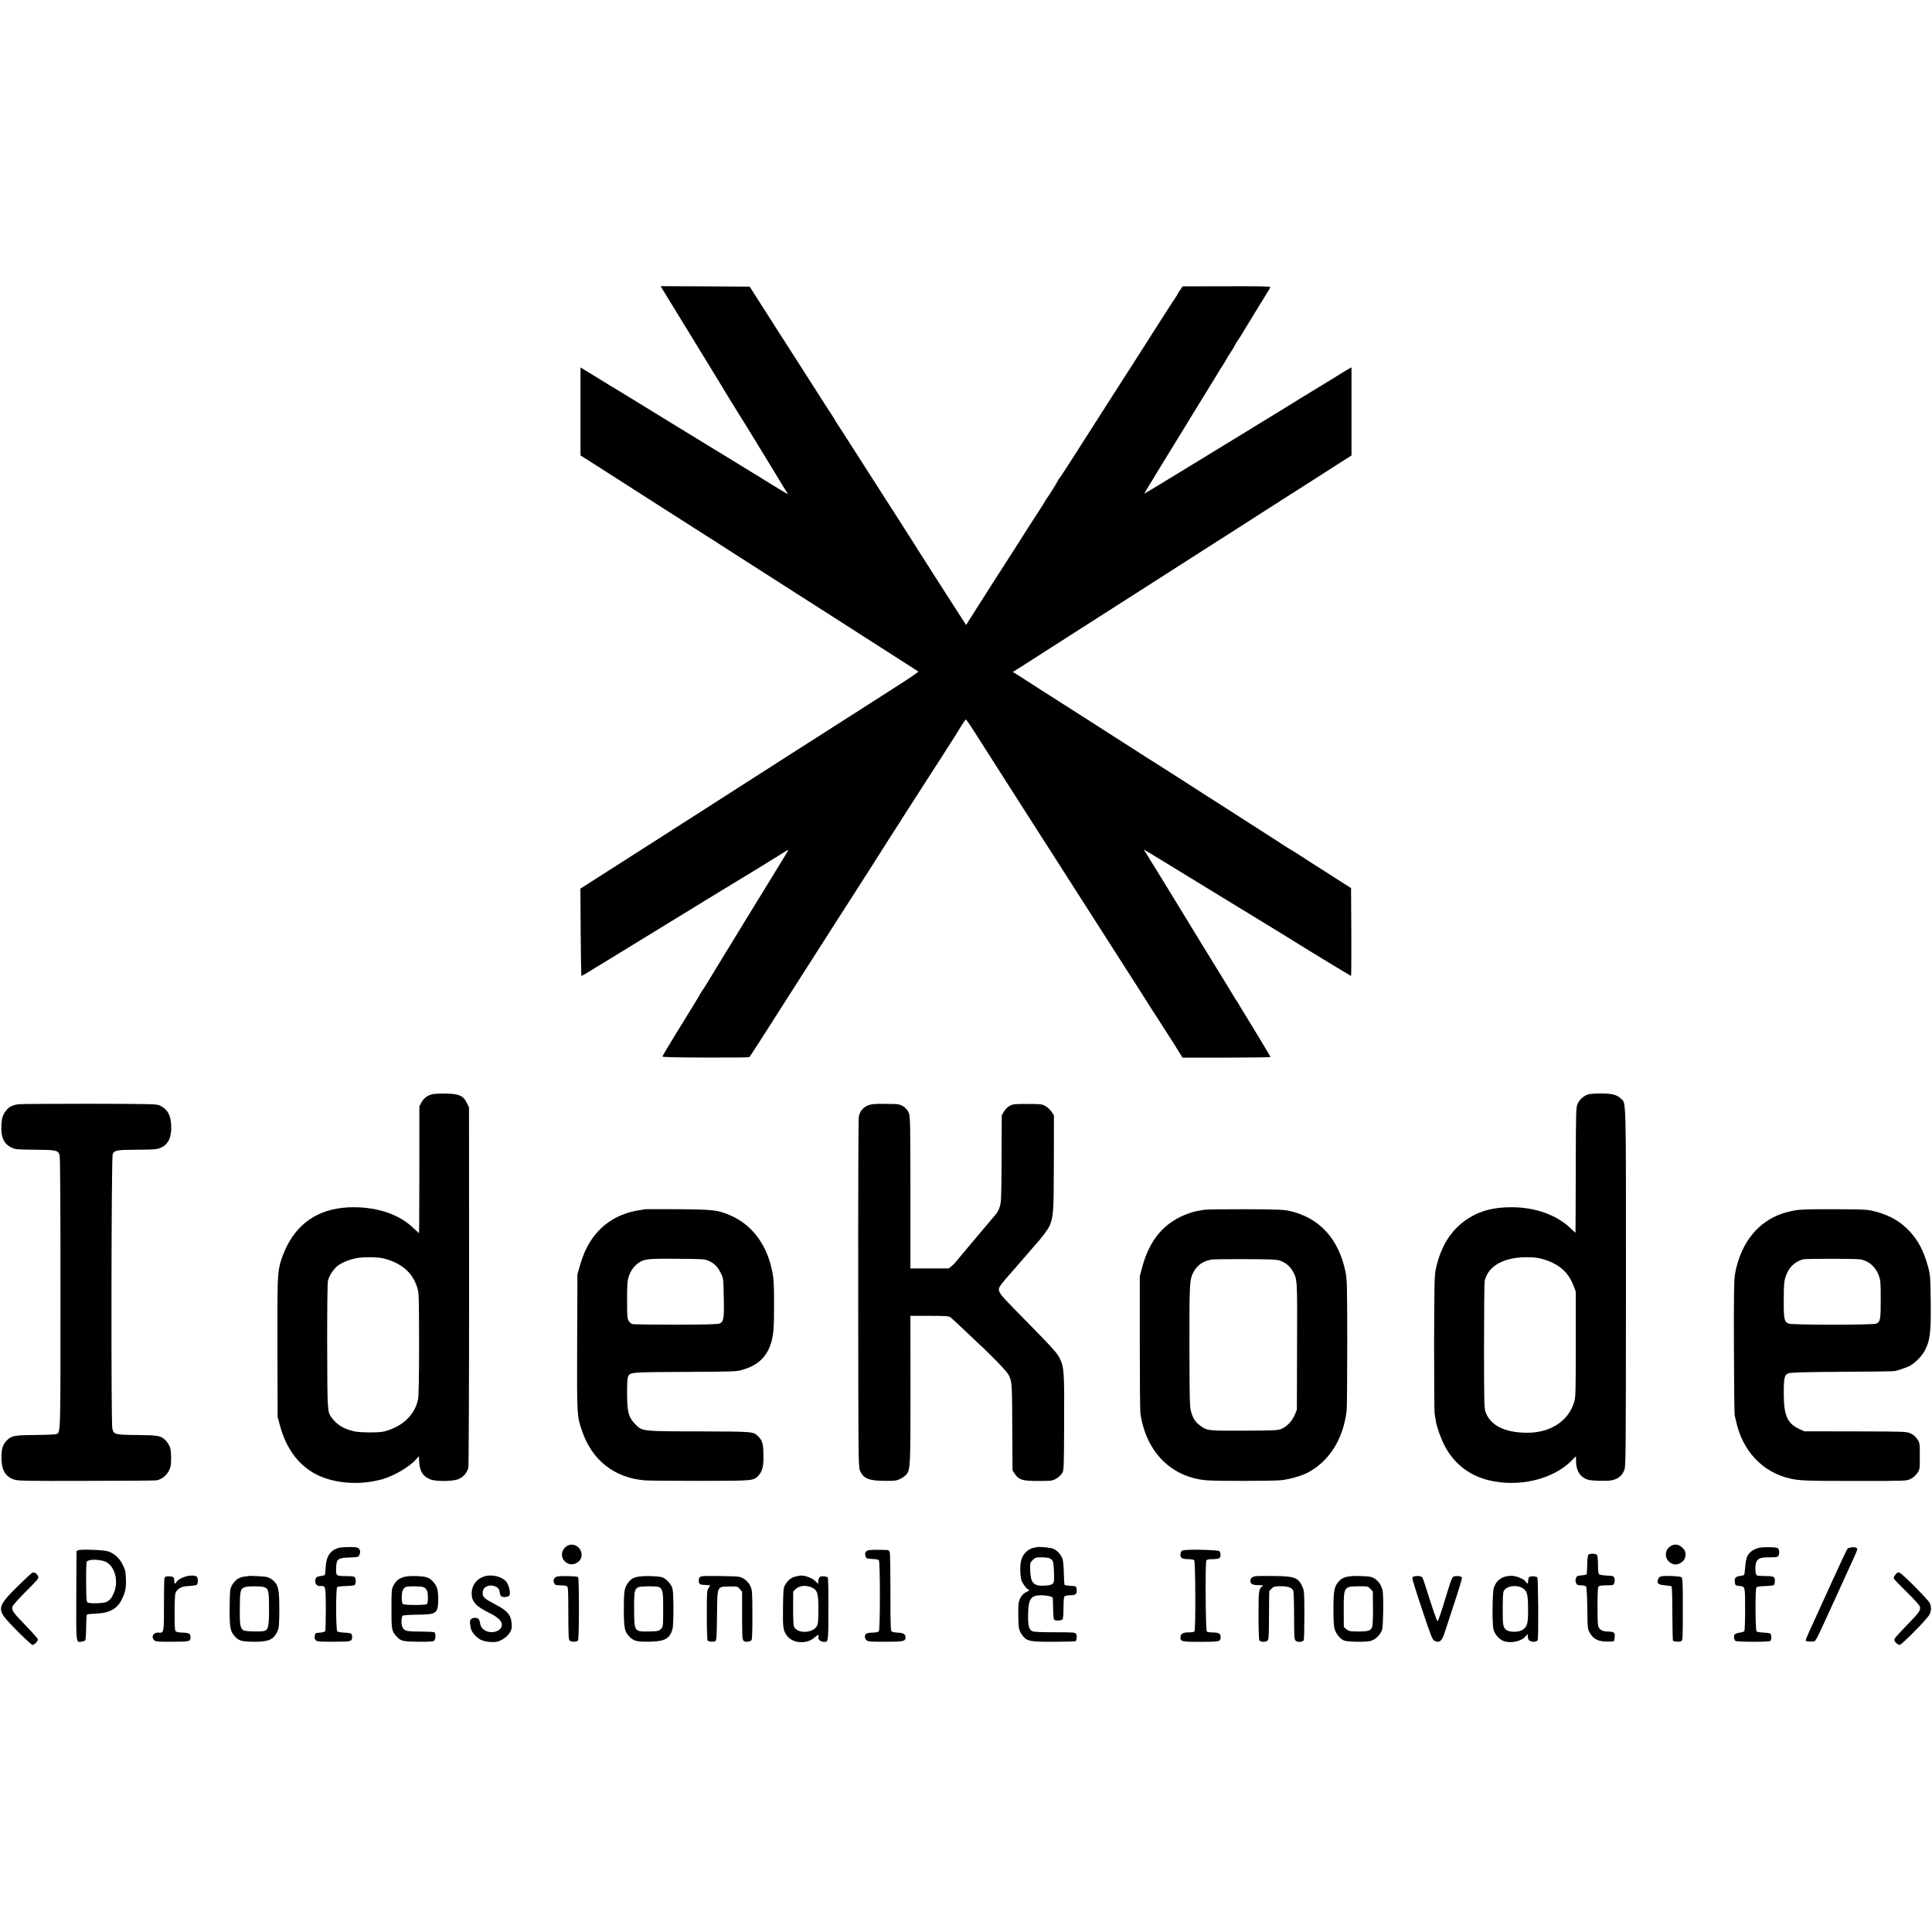
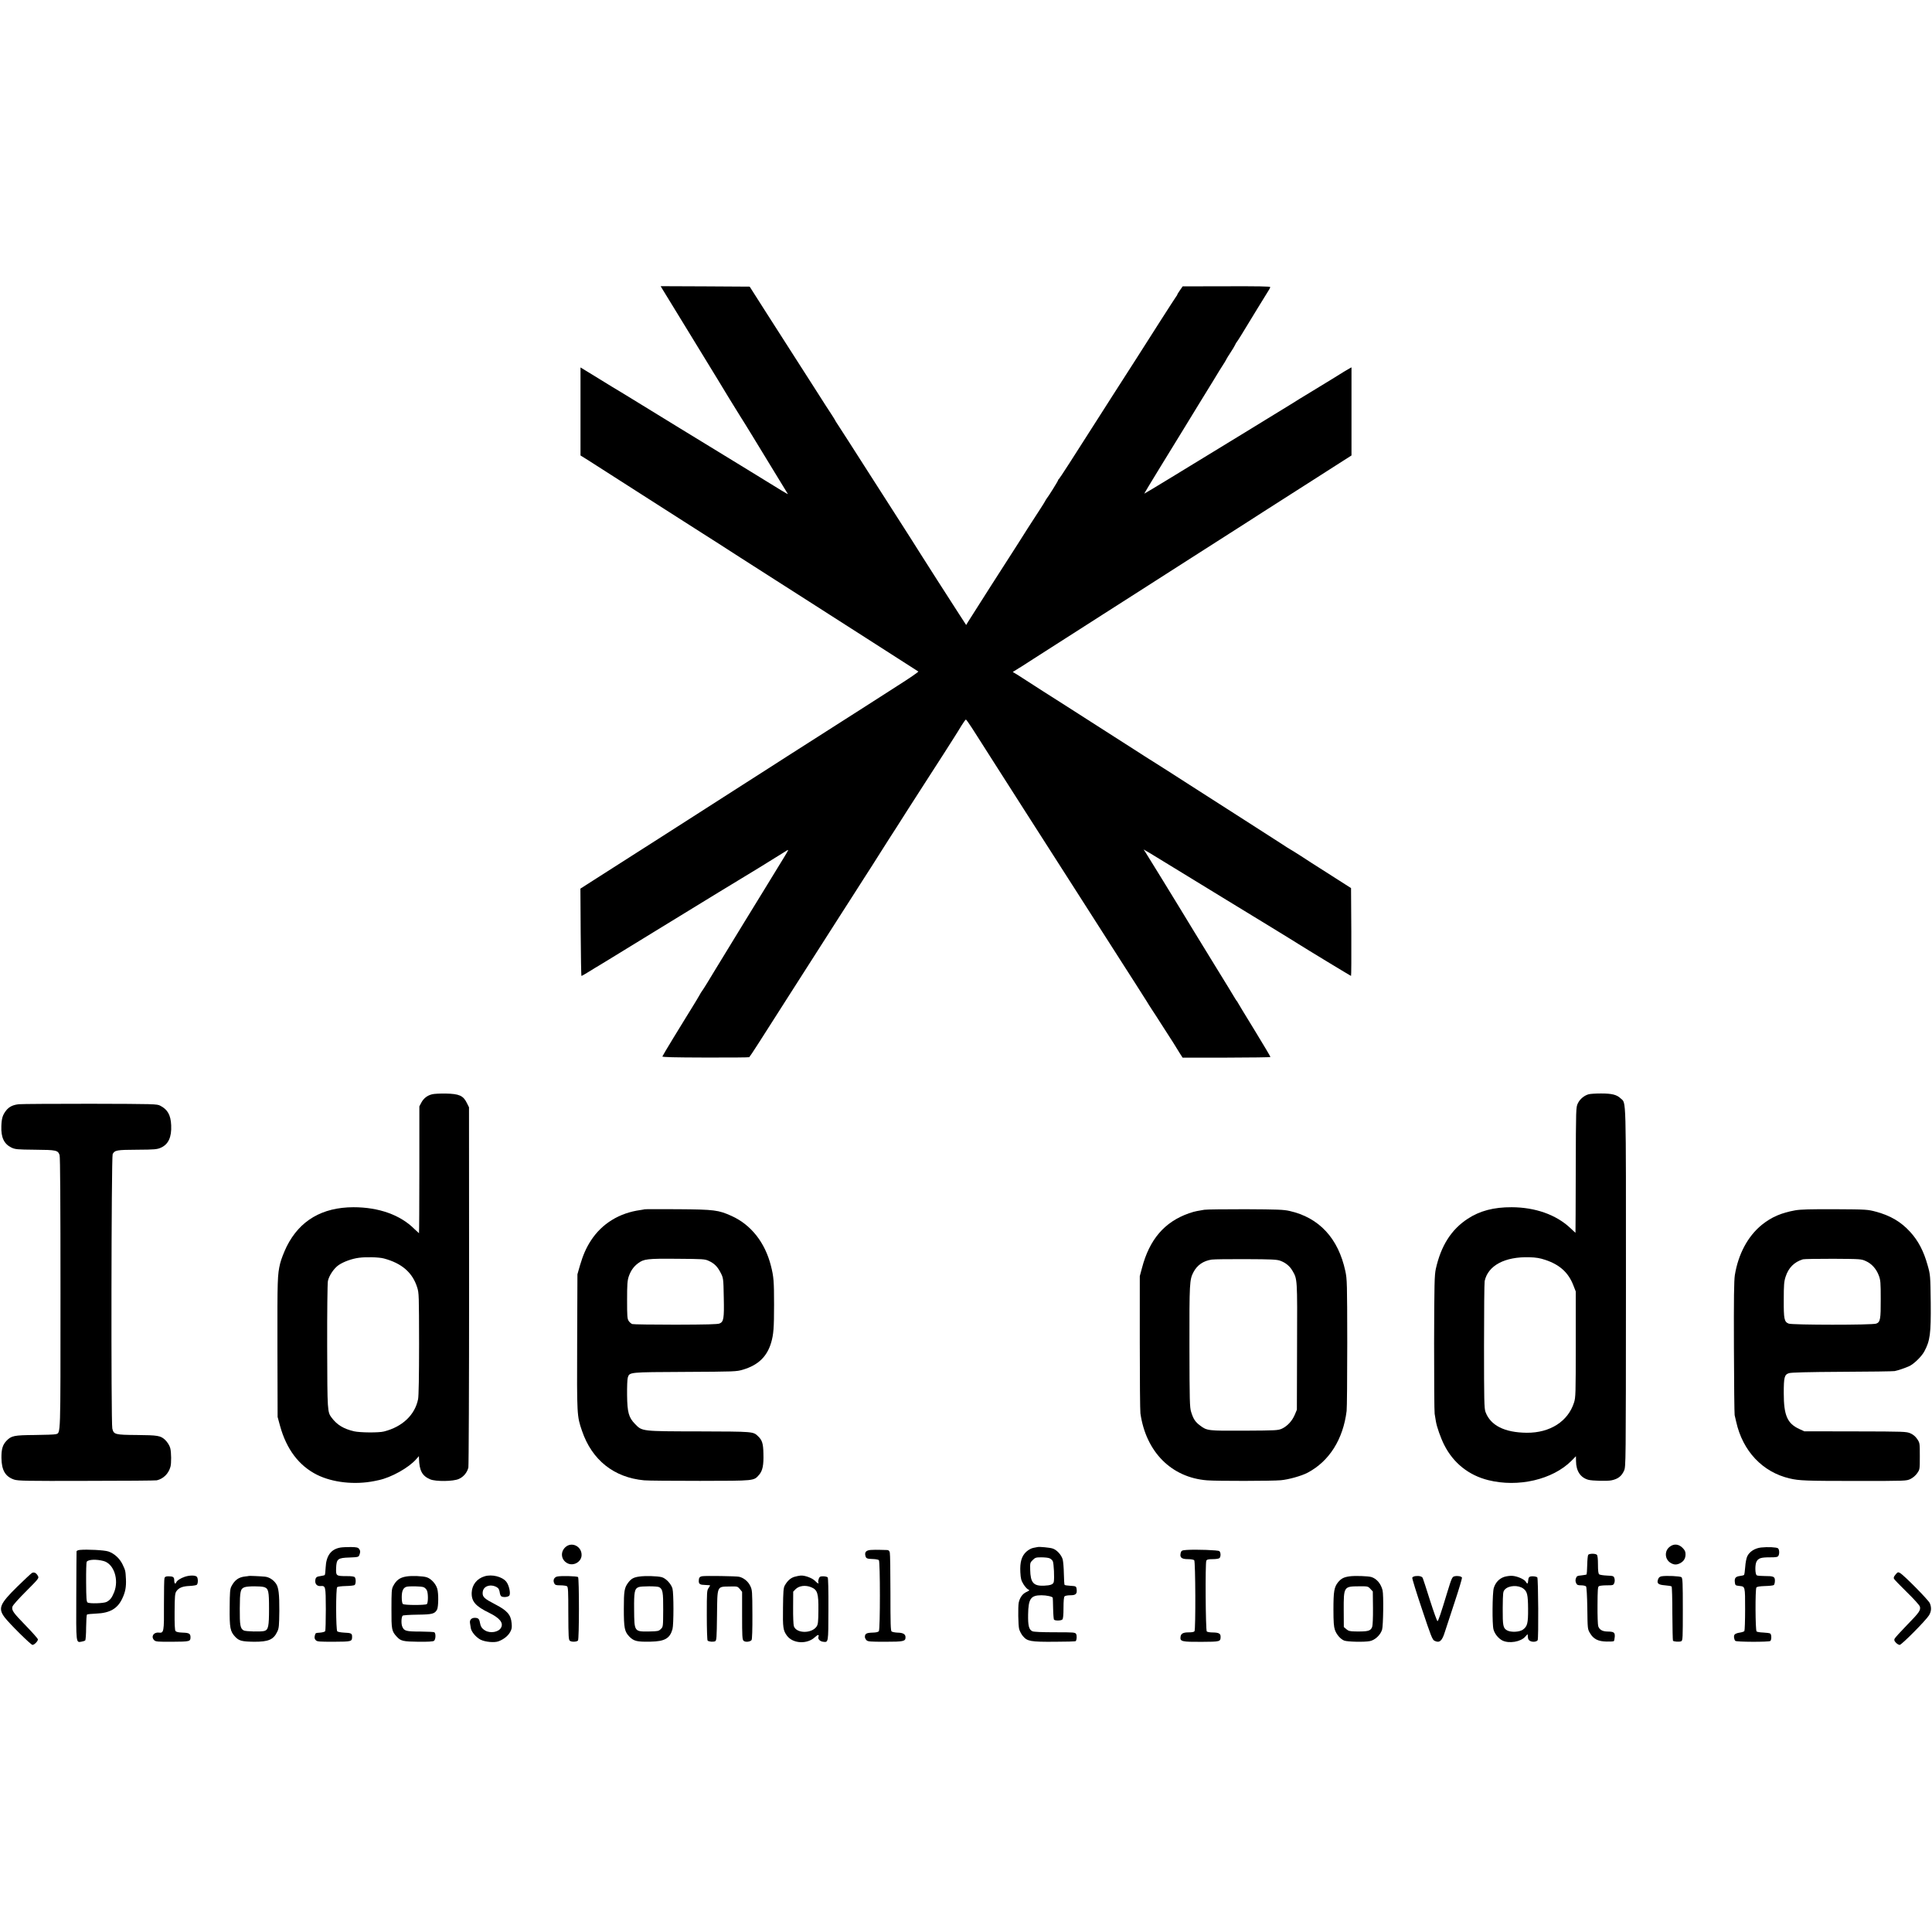
<svg xmlns="http://www.w3.org/2000/svg" version="1.0" width="2140pt" height="2140pt" viewBox="0 0 2140 2140" preserveAspectRatio="xMidYMid meet">
  <g transform="translate(0,2140) scale(0.1,-0.1)" fill="#000000" stroke="none">
    <path d="M7337 18198 c11 -18 149 -244 308 -503 158 -258 295 -482 304 -497 27 -47 232 -381 256 -418 13 -19 67 -107 121 -195 53 -88 165 -270 247 -405 83 -135 152 -248 154 -252 2 -4 -33 16 -79 44 -103 64 -509 313 -1128 691 -261 160 -511 313 -554 340 -44 27 -93 57 -110 67 -32 18 -80 48 -298 182 l-128 78 0 -488 0 -487 93 -58 c93 -59 152 -97 847 -542 215 -137 401 -257 415 -265 26 -16 250 -159 415 -266 52 -33 235 -150 405 -259 171 -109 333 -212 360 -230 28 -18 309 -198 625 -400 316 -202 578 -370 582 -373 4 -4 -102 -77 -235 -161 -133 -85 -294 -188 -357 -229 -167 -107 -668 -427 -860 -549 -91 -58 -187 -120 -215 -138 -48 -31 -77 -50 -283 -181 -173 -110 -502 -321 -607 -389 -44 -28 -228 -146 -408 -261 -180 -115 -429 -274 -553 -353 l-225 -144 3 -483 c2 -266 5 -484 9 -484 4 0 58 31 115 67 10 7 46 29 79 48 33 20 80 49 105 64 54 33 483 296 522 320 40 24 581 355 704 431 58 36 121 74 140 85 69 40 540 329 582 357 23 16 42 26 42 22 0 -4 -20 -39 -44 -78 -24 -39 -123 -201 -221 -361 -98 -159 -194 -317 -215 -350 -20 -33 -94 -154 -165 -270 -70 -115 -144 -237 -165 -270 -20 -33 -59 -96 -85 -140 -27 -44 -54 -87 -61 -95 -6 -8 -20 -31 -30 -50 -11 -19 -44 -75 -74 -123 -30 -48 -62 -100 -71 -115 -9 -15 -71 -116 -138 -225 -67 -109 -122 -203 -124 -209 -1 -8 126 -11 476 -12 264 -1 482 1 486 4 4 3 49 70 100 150 51 80 133 208 182 285 49 77 117 183 150 235 140 219 560 876 569 890 12 18 93 144 138 215 17 28 76 120 131 205 55 85 130 202 166 260 37 58 87 138 113 178 26 39 121 188 211 330 91 141 197 307 236 367 39 61 109 170 156 242 46 73 101 159 121 190 20 32 56 88 78 126 23 37 45 67 49 67 4 0 33 -42 66 -92 32 -51 77 -122 101 -158 23 -36 77 -121 121 -190 81 -127 559 -876 889 -1390 100 -157 217 -340 261 -408 43 -67 114 -179 158 -247 44 -69 101 -158 126 -197 26 -40 97 -152 159 -248 62 -96 118 -184 124 -195 6 -11 33 -54 60 -95 27 -41 64 -97 81 -125 29 -45 69 -108 151 -235 16 -25 31 -49 34 -55 3 -5 19 -32 37 -60 l32 -50 485 0 c267 1 487 3 488 7 2 3 -78 137 -177 299 -99 161 -182 298 -184 303 -2 6 -7 13 -10 16 -3 3 -13 17 -21 31 -8 15 -109 180 -225 368 -115 187 -219 356 -230 375 -17 29 -115 190 -165 271 -8 13 -90 147 -182 297 -93 150 -178 288 -189 306 l-22 33 74 -43 c41 -25 103 -63 139 -85 36 -22 160 -98 275 -168 116 -71 307 -187 425 -260 118 -72 339 -207 490 -299 151 -93 291 -178 310 -191 73 -47 581 -355 585 -355 3 0 4 219 3 486 l-3 487 -130 83 c-71 45 -166 106 -210 134 -44 28 -89 57 -99 63 -11 7 -65 42 -120 78 -56 36 -108 68 -116 72 -8 4 -54 33 -102 65 -48 31 -232 149 -408 262 -176 113 -402 258 -503 322 -100 64 -251 161 -335 215 -84 54 -163 104 -175 111 -12 7 -104 65 -204 130 -374 240 -714 458 -753 482 -23 14 -136 86 -253 161 -117 75 -240 155 -275 177 l-64 39 39 24 c21 13 45 29 55 34 9 6 73 46 140 90 124 80 288 185 758 485 283 180 338 215 360 230 8 6 290 185 625 400 336 214 624 398 640 409 17 10 89 57 160 103 72 46 208 133 302 193 95 61 204 130 243 155 39 25 151 97 250 160 l180 115 0 488 0 488 -22 -12 c-13 -7 -39 -22 -58 -34 -46 -29 -177 -110 -375 -230 -88 -53 -176 -107 -195 -120 -19 -12 -260 -160 -535 -328 -275 -167 -637 -388 -804 -491 -167 -102 -305 -185 -306 -184 -1 2 78 134 176 293 98 160 217 353 264 430 47 77 118 194 159 260 41 66 114 185 163 265 48 80 98 161 111 180 13 19 28 44 33 55 5 11 27 47 49 80 22 33 44 70 50 83 5 12 14 28 20 35 10 11 43 64 233 377 38 63 85 138 103 167 19 28 34 56 34 63 0 8 -135 10 -485 9 l-485 -1 -30 -43 c-17 -24 -30 -46 -30 -50 0 -3 -5 -11 -11 -18 -5 -7 -85 -129 -176 -272 -154 -243 -386 -605 -527 -824 -34 -52 -95 -148 -136 -213 -304 -478 -456 -713 -462 -716 -5 -2 -8 -8 -8 -12 0 -8 -109 -183 -128 -205 -4 -5 -11 -17 -15 -25 -4 -8 -28 -48 -54 -87 -67 -102 -226 -350 -238 -371 -5 -9 -26 -42 -46 -72 -45 -68 -492 -768 -518 -811 l-19 -32 -74 114 c-99 152 -419 653 -438 684 -14 24 -156 246 -245 385 -23 36 -172 268 -330 515 -158 248 -305 476 -326 508 -21 32 -39 59 -39 62 0 2 -17 30 -38 62 -42 64 -80 122 -166 258 -32 50 -94 147 -139 217 -192 299 -236 368 -415 648 l-188 295 -493 3 -493 2 19 -32z" />
    <path d="M4786 9279 c-53 -13 -93 -44 -119 -92 l-22 -42 0 -702 c0 -387 -2 -703 -4 -703 -1 0 -24 21 -50 46 -156 157 -396 242 -676 242 -347 -1 -595 -147 -739 -434 -31 -64 -61 -141 -73 -189 -30 -129 -31 -167 -30 -930 l2 -770 27 -99 c71 -258 209 -441 408 -541 174 -87 419 -114 638 -70 12 3 33 7 47 10 138 29 332 137 415 232 l30 34 1 -28 c4 -133 35 -191 124 -229 61 -26 256 -24 317 4 53 23 93 72 106 127 4 22 8 921 8 2015 l-1 1975 -25 50 c-39 79 -85 99 -230 102 -63 1 -132 -2 -154 -8z m-536 -1818 c200 -53 319 -156 371 -321 20 -62 20 -89 21 -625 0 -355 -4 -579 -11 -613 -35 -175 -175 -307 -378 -358 -56 -15 -266 -13 -331 2 -116 27 -188 71 -247 149 -49 65 -49 66 -51 790 -1 374 3 700 8 725 12 60 67 142 120 178 55 37 146 70 223 80 81 11 220 7 275 -7z" />
    <path d="M17596 9279 c-49 -14 -96 -53 -118 -99 -22 -45 -22 -47 -24 -740 -1 -382 -2 -695 -3 -695 0 0 -28 24 -60 55 -156 146 -387 227 -646 228 -199 1 -354 -40 -488 -128 -182 -119 -296 -299 -353 -555 -15 -72 -17 -156 -19 -820 0 -407 2 -760 6 -785 4 -25 11 -63 14 -85 10 -60 52 -181 92 -260 101 -200 271 -336 488 -390 332 -83 713 6 921 214 l50 51 1 -55 c1 -110 50 -182 136 -206 43 -12 212 -16 257 -6 72 15 112 46 139 107 20 45 20 61 21 2026 0 2172 4 2038 -58 2097 -44 42 -98 55 -218 55 -60 0 -122 -4 -138 -9z m-480 -1834 c160 -53 256 -140 311 -281 l27 -69 0 -585 c0 -548 -1 -589 -19 -645 -66 -209 -266 -337 -523 -335 -247 2 -403 81 -458 231 -14 39 -16 127 -16 729 0 377 3 701 7 720 37 173 224 272 496 264 72 -2 116 -9 175 -29z" />
    <path d="M210 9169 c-68 -7 -111 -29 -144 -72 -37 -49 -48 -84 -51 -171 -5 -125 30 -197 111 -237 43 -20 61 -22 263 -24 236 -2 252 -6 271 -59 7 -19 10 -537 10 -1528 0 -1625 3 -1546 -52 -1564 -13 -4 -117 -8 -233 -9 -232 -2 -259 -8 -314 -65 -42 -45 -56 -91 -55 -190 2 -136 43 -206 141 -239 43 -14 133 -16 803 -14 415 0 765 3 777 6 74 18 130 74 151 150 11 38 10 160 -2 206 -7 29 -33 70 -60 95 -49 44 -81 49 -307 51 -246 2 -259 5 -275 72 -15 62 -11 3013 4 3040 23 43 46 47 272 48 193 1 220 4 261 22 84 37 121 117 115 249 -5 113 -39 174 -120 216 -38 20 -59 20 -775 22 -405 0 -761 -2 -791 -5z" />
-     <path d="M9665 9169 c-85 -12 -139 -62 -153 -141 -4 -24 -7 -905 -6 -1958 1 -1807 2 -1917 19 -1958 37 -89 99 -115 282 -115 110 0 127 2 169 24 26 13 56 36 66 50 42 55 43 98 43 944 l-1 810 212 0 c170 0 215 -3 230 -15 11 -8 46 -40 79 -71 33 -32 80 -76 105 -99 283 -264 442 -426 466 -476 33 -68 35 -93 37 -635 l2 -415 27 -41 c42 -63 80 -76 238 -77 74 -1 150 1 168 5 44 9 94 45 118 83 18 29 19 56 21 551 3 567 -1 622 -49 720 -29 61 -80 116 -512 555 -150 153 -174 187 -158 228 7 18 65 92 107 136 11 12 74 84 140 161 66 77 128 149 138 160 78 83 157 188 174 230 42 99 45 156 46 700 l1 520 -27 41 c-15 22 -45 51 -68 63 -37 21 -52 23 -199 23 -146 0 -162 -2 -198 -22 -23 -13 -49 -40 -63 -64 l-23 -41 -2 -455 c0 -250 -4 -477 -9 -505 -11 -70 -30 -110 -74 -158 -20 -23 -118 -139 -217 -257 -98 -118 -185 -221 -191 -228 -7 -7 -16 -18 -20 -25 -5 -7 -23 -25 -41 -40 l-34 -27 -212 0 -212 0 0 839 c0 762 -2 842 -17 882 -22 58 -82 99 -147 100 -25 0 -83 1 -130 2 -47 1 -103 -1 -125 -4z" />
    <path d="M7139 8005 c-2 -1 -22 -5 -44 -8 -235 -32 -427 -150 -549 -337 -54 -83 -88 -162 -123 -280 l-27 -95 -3 -750 c-3 -815 -3 -819 54 -985 110 -322 353 -516 688 -547 39 -4 318 -6 620 -6 610 1 593 -1 653 67 39 45 52 106 48 237 -2 110 -14 147 -59 190 -55 53 -49 52 -652 54 -640 1 -632 0 -711 82 -70 72 -86 128 -88 320 -1 93 2 176 8 195 20 60 11 59 634 62 553 3 569 3 642 25 168 50 266 144 312 300 26 90 32 160 32 421 0 255 -4 310 -35 430 -65 257 -220 454 -435 551 -146 66 -191 72 -595 75 -202 1 -369 1 -370 -1z m711 -571 c60 -27 94 -61 126 -120 37 -69 37 -68 41 -289 5 -228 -1 -266 -47 -285 -22 -9 -147 -12 -487 -13 -252 0 -468 3 -480 7 -11 4 -29 19 -39 34 -16 24 -18 51 -18 232 0 172 3 214 18 260 22 64 53 109 102 146 64 49 102 54 434 51 286 -2 308 -3 350 -23z" />
    <path d="M13340 8000 c-25 -4 -61 -10 -80 -14 -19 -3 -60 -14 -90 -25 -271 -95 -438 -289 -521 -607 l-24 -89 0 -735 c0 -404 3 -757 7 -785 61 -427 343 -711 738 -742 109 -9 722 -8 817 1 88 8 230 48 298 84 239 127 392 369 431 683 4 30 7 369 7 754 -1 666 -2 705 -21 795 -78 364 -290 593 -619 667 -67 15 -138 17 -488 19 -225 0 -430 -2 -455 -6z m839 -564 c61 -22 106 -59 136 -110 56 -96 55 -81 52 -841 l-2 -700 -23 -55 c-29 -69 -82 -126 -141 -154 -44 -20 -63 -21 -416 -23 -407 -2 -415 -1 -492 57 -54 40 -75 73 -99 150 -16 50 -18 121 -19 725 -1 704 1 740 44 823 41 79 110 126 202 140 29 4 201 6 383 5 277 -1 338 -4 375 -17z" />
    <path d="M19887 7994 c-157 -28 -265 -75 -372 -161 -155 -126 -261 -324 -299 -558 -9 -61 -12 -255 -10 -800 1 -396 5 -733 8 -750 4 -16 11 -49 17 -73 72 -325 292 -558 592 -628 103 -25 185 -28 742 -28 549 0 551 0 597 22 28 14 57 39 74 64 29 41 29 43 29 188 0 144 0 147 -28 189 -19 29 -44 50 -75 64 -46 20 -61 21 -612 22 l-565 1 -56 26 c-132 61 -171 151 -171 396 0 176 7 206 58 222 24 8 211 13 587 15 303 1 566 5 583 8 35 7 103 29 156 52 52 21 140 106 172 164 65 120 75 198 72 541 -4 301 -4 309 -35 417 -43 155 -104 271 -193 368 -101 111 -218 180 -377 223 -94 25 -104 26 -456 28 -271 1 -379 -2 -438 -12z m781 -563 c64 -29 115 -85 143 -160 19 -50 21 -77 21 -261 1 -223 -5 -254 -49 -271 -42 -17 -932 -16 -971 0 -49 20 -55 51 -54 264 0 162 3 202 20 254 32 100 95 164 192 194 14 4 165 6 335 6 304 -2 311 -2 363 -26z" />
-     <path d="M6262 4262 c-58 -54 -47 -140 22 -177 66 -36 155 13 158 87 4 99 -109 156 -180 90z" />
+     <path d="M6262 4262 c-58 -54 -47 -140 22 -177 66 -36 155 13 158 87 4 99 -109 156 -180 90" />
    <path d="M18491 4264 c-57 -47 -50 -137 13 -175 37 -23 67 -24 106 -4 40 21 60 53 60 98 0 31 -7 46 -34 73 -44 44 -99 47 -145 8z" />
    <path d="M3769 4258 c-103 -18 -156 -90 -162 -221 -2 -42 -6 -80 -10 -83 -3 -3 -23 -8 -44 -11 -48 -6 -58 -15 -61 -52 -3 -37 21 -62 58 -59 57 4 58 -1 59 -255 0 -128 -3 -238 -7 -245 -5 -7 -30 -14 -56 -16 -54 -4 -51 -2 -60 -38 -4 -20 -1 -33 12 -46 16 -16 37 -17 200 -17 198 1 202 2 202 57 0 35 -11 41 -89 44 -35 2 -69 8 -75 14 -16 16 -17 477 -1 490 7 6 50 11 96 12 46 1 90 6 97 11 14 11 16 65 3 85 -6 10 -33 14 -92 14 -116 0 -119 3 -116 88 4 103 18 114 148 118 96 4 101 5 110 29 12 33 11 46 -4 67 -11 15 -29 19 -90 20 -41 0 -95 -2 -118 -6z" />
    <path d="M11493 4264 c-4 -1 -25 -5 -46 -9 -23 -4 -53 -20 -78 -42 -53 -48 -73 -116 -67 -229 4 -70 9 -90 34 -131 16 -26 39 -52 51 -58 21 -9 20 -11 -20 -30 -42 -20 -71 -62 -83 -117 -9 -45 -6 -254 5 -293 6 -22 24 -57 41 -77 48 -58 86 -65 352 -63 125 0 230 3 233 7 12 12 15 59 5 78 -10 19 -22 20 -235 20 -145 0 -233 4 -249 11 -39 18 -50 60 -48 186 3 175 29 213 148 213 58 0 123 -15 125 -28 1 -4 3 -57 4 -118 1 -62 6 -117 9 -123 10 -15 79 -14 94 1 8 8 12 51 12 128 0 77 4 120 12 128 7 7 36 12 65 12 58 0 74 15 69 63 -4 37 -6 38 -71 42 -32 2 -60 6 -63 10 -3 3 -7 58 -8 123 -1 64 -7 136 -13 159 -14 50 -66 107 -112 121 -31 10 -145 21 -166 16z m131 -124 c14 -5 30 -19 37 -32 12 -22 20 -194 11 -231 -7 -27 -36 -38 -107 -41 -118 -5 -151 33 -154 176 -2 75 -1 80 28 108 27 27 36 30 95 30 35 0 76 -4 90 -10z" />
    <path d="M19507 4259 c-69 -8 -128 -45 -153 -97 -10 -21 -20 -72 -23 -119 -3 -45 -9 -84 -13 -88 -3 -4 -25 -9 -48 -12 -45 -6 -59 -23 -54 -67 4 -36 6 -38 51 -43 64 -7 63 -2 63 -257 0 -127 -4 -236 -8 -242 -4 -7 -27 -14 -52 -18 -25 -3 -50 -13 -56 -21 -12 -16 -8 -51 7 -70 9 -13 367 -14 387 -2 16 10 16 73 0 83 -7 5 -41 9 -77 11 -35 1 -69 7 -74 12 -14 14 -16 468 -2 487 7 9 36 14 95 16 47 1 91 6 98 11 6 5 12 27 12 48 0 46 -14 52 -116 52 -40 0 -78 3 -85 8 -19 12 -21 116 -3 151 20 39 50 48 149 48 73 0 86 3 95 19 12 24 9 69 -6 81 -14 12 -113 17 -187 9z" />
-     <path d="M20502 4259 c-18 -3 -34 -8 -36 -10 -8 -9 -61 -121 -156 -329 -56 -124 -115 -254 -132 -290 -120 -260 -178 -390 -178 -399 0 -13 37 -17 97 -12 7 1 28 34 47 75 36 76 44 93 169 366 41 91 88 194 105 230 16 36 39 85 50 110 11 25 39 84 61 133 22 48 41 94 43 103 4 21 -29 32 -70 23z" />
    <path d="M883 4232 c-18 -2 -34 -9 -35 -15 -1 -7 -2 -230 -3 -495 -2 -533 -4 -517 58 -506 18 3 36 9 41 14 5 5 10 70 10 144 1 74 5 138 9 142 4 4 51 9 104 11 150 6 235 55 287 166 35 73 45 130 41 217 -5 93 -5 93 -38 163 -33 67 -92 120 -157 142 -44 15 -235 25 -317 17z m265 -123 c114 -31 172 -207 116 -346 -25 -62 -45 -87 -84 -107 -32 -16 -188 -21 -210 -6 -12 8 -15 45 -16 224 -1 118 2 219 6 226 16 27 108 31 188 9z" />
    <path d="M9648 4232 c-54 -3 -73 -24 -62 -66 7 -29 18 -33 89 -35 28 -1 55 -7 60 -12 15 -15 15 -766 0 -786 -8 -11 -30 -16 -74 -17 -64 -2 -81 -12 -81 -48 0 -10 8 -26 18 -36 15 -15 39 -17 208 -17 205 0 224 5 224 50 0 34 -27 50 -87 51 -29 1 -59 7 -67 13 -11 9 -13 90 -13 429 0 230 -3 430 -7 445 -4 19 -13 27 -29 28 -12 0 -47 1 -77 2 -30 1 -76 1 -102 -1z" />
    <path d="M13145 4232 c-57 -4 -62 -7 -69 -44 -7 -42 16 -58 83 -58 31 0 62 -5 69 -12 14 -14 17 -764 3 -786 -5 -9 -28 -13 -64 -13 -64 0 -87 -14 -91 -52 -6 -49 17 -54 232 -53 209 1 212 2 212 58 0 34 -20 45 -89 46 -29 0 -58 5 -64 11 -13 13 -18 757 -5 784 7 13 22 17 71 17 36 0 68 5 75 12 16 16 15 63 -2 77 -13 11 -252 20 -361 13z" />
    <path d="M17592 4178 c-5 -7 -10 -58 -11 -113 -1 -55 -5 -102 -7 -105 -3 -2 -28 -7 -57 -10 -45 -4 -53 -8 -61 -32 -7 -18 -6 -35 2 -53 10 -21 18 -25 56 -25 24 0 48 -6 54 -12 6 -8 12 -104 14 -243 3 -228 3 -230 30 -275 38 -65 89 -91 183 -93 40 -1 77 1 81 5 4 4 8 26 10 48 3 48 -9 57 -80 58 -57 1 -90 20 -103 59 -5 15 -9 119 -8 231 1 167 3 205 15 212 8 6 48 10 88 10 69 0 73 1 83 27 6 15 6 36 1 52 -8 24 -13 26 -83 29 -41 2 -80 8 -86 14 -9 7 -13 42 -13 107 0 62 -4 101 -12 109 -16 16 -83 15 -96 0z" />
    <path d="M354 3977 c-10 -6 -83 -74 -162 -151 -195 -192 -215 -240 -142 -339 49 -66 292 -307 310 -307 20 0 60 41 60 61 0 8 -59 75 -131 149 -144 148 -162 173 -151 214 4 16 68 87 152 171 137 137 143 145 131 167 -18 35 -43 48 -67 35z" />
    <path d="M20996 3959 c-19 -22 -23 -35 -17 -47 5 -9 70 -77 145 -150 76 -74 139 -144 142 -158 10 -40 -7 -65 -143 -204 -70 -72 -132 -140 -137 -151 -7 -15 -4 -25 14 -44 13 -14 32 -25 42 -25 21 0 292 273 325 328 26 43 29 85 9 134 -15 35 -289 313 -331 335 -21 12 -26 10 -49 -18z" />
    <path d="M2045 3934 c-44 -15 -85 -41 -92 -60 -10 -26 -23 -15 -23 20 0 38 -12 46 -66 46 -25 0 -37 -5 -42 -19 -4 -11 -6 -143 -6 -293 2 -306 -1 -318 -57 -312 -58 7 -90 -45 -51 -84 16 -16 38 -18 201 -17 193 1 201 3 201 50 0 40 -16 49 -86 51 -49 2 -71 7 -80 18 -8 11 -11 78 -10 214 1 170 4 203 19 225 26 39 68 57 147 60 39 2 75 8 80 13 15 15 15 70 1 88 -16 19 -81 19 -136 0z" />
    <path d="M2757 3944 c-1 -1 -20 -4 -42 -6 -71 -8 -115 -39 -151 -108 -16 -30 -19 -63 -20 -235 -2 -228 5 -266 63 -327 42 -43 73 -51 206 -53 161 -1 217 23 259 113 18 37 20 65 22 228 1 185 -8 263 -37 303 -30 43 -77 73 -124 77 -50 5 -173 10 -176 8z m170 -124 c47 -17 53 -43 53 -241 0 -192 -8 -231 -50 -244 -35 -11 -207 -7 -230 5 -39 21 -45 57 -44 244 1 191 7 218 53 235 36 13 181 13 218 1z" />
    <path d="M4501 3938 c-73 -12 -112 -41 -147 -108 -16 -31 -18 -61 -18 -250 -1 -231 3 -248 58 -308 44 -49 71 -55 239 -57 108 -1 163 2 174 10 20 15 22 83 4 95 -7 4 -77 7 -155 8 -157 0 -180 6 -200 54 -14 31 -11 107 4 122 6 5 79 10 164 11 165 2 191 9 217 56 16 31 18 179 2 232 -16 54 -67 110 -116 126 -41 14 -168 19 -226 9z m192 -119 c14 -6 30 -22 36 -36 15 -33 14 -138 -1 -151 -17 -13 -249 -13 -265 1 -8 6 -13 34 -13 76 0 67 15 102 50 114 28 10 169 7 193 -4z" />
    <path d="M5368 3940 c-84 -25 -139 -93 -143 -178 -5 -99 41 -153 194 -227 116 -57 160 -111 131 -164 -26 -50 -120 -66 -177 -31 -36 22 -50 43 -58 91 -7 38 -19 49 -57 49 -36 0 -58 -24 -52 -58 2 -15 6 -41 9 -57 7 -41 58 -101 108 -127 52 -26 154 -35 199 -18 58 22 104 59 128 101 19 34 22 51 17 100 -8 93 -49 140 -183 209 -116 60 -138 80 -138 123 0 45 26 75 71 83 35 7 84 -8 104 -32 6 -8 13 -29 15 -46 2 -18 10 -35 17 -40 21 -13 74 -9 88 8 18 22 -2 115 -33 154 -45 56 -158 85 -240 60z" />
    <path d="M6170 3937 c-34 -9 -48 -43 -30 -76 9 -18 20 -21 68 -21 31 0 64 -5 72 -10 13 -8 15 -53 15 -301 1 -264 3 -293 18 -304 20 -14 74 -12 89 3 14 14 14 690 1 703 -12 12 -194 16 -233 6z" />
    <path d="M7080 3937 c-63 -9 -89 -24 -123 -69 -41 -56 -47 -91 -47 -285 0 -219 8 -256 62 -312 50 -50 85 -58 234 -55 157 3 214 35 243 139 14 51 14 397 0 448 -14 52 -72 114 -118 127 -49 13 -184 17 -251 7z m221 -117 c40 -22 46 -55 45 -252 -1 -186 -1 -188 -26 -212 -23 -23 -33 -25 -120 -27 -176 -3 -174 -6 -176 241 -2 199 5 232 49 250 31 12 204 12 228 0z" />
    <path d="M7780 3941 c-30 -4 -40 -17 -40 -53 0 -34 14 -43 70 -44 25 -1 49 -2 53 -3 4 -1 -2 -14 -13 -29 -20 -27 -21 -41 -21 -301 0 -155 4 -278 9 -283 13 -13 64 -17 84 -7 15 8 17 37 20 284 4 335 -3 319 138 322 88 2 89 2 115 -28 l25 -31 0 -263 c0 -226 2 -266 16 -279 18 -18 73 -13 89 8 6 8 10 117 9 283 -1 260 -2 272 -24 317 -24 51 -75 91 -125 101 -33 7 -366 12 -405 6z" />
    <path d="M8799 3934 c-43 -13 -78 -45 -107 -97 -14 -27 -17 -64 -19 -243 -3 -224 1 -254 44 -312 66 -89 224 -97 310 -16 32 30 49 31 38 2 -8 -22 18 -49 51 -53 61 -7 59 -18 60 357 1 218 -2 348 -8 356 -6 6 -28 12 -49 12 -34 0 -41 -4 -50 -27 -5 -14 -8 -32 -5 -40 9 -21 -7 -14 -38 18 -32 31 -113 61 -159 57 -15 -1 -46 -8 -68 -14z m186 -115 c70 -29 82 -68 80 -255 -1 -127 -4 -156 -19 -179 -54 -82 -226 -80 -253 3 -5 15 -9 107 -8 205 l1 177 26 27 c39 39 110 48 173 22z" />
-     <path d="M13915 3942 c-40 -3 -65 -23 -65 -51 0 -32 19 -46 67 -48 85 -3 80 -2 62 -16 -36 -28 -39 -51 -39 -319 0 -145 4 -269 9 -277 12 -19 64 -23 87 -6 18 12 19 31 20 277 1 144 2 267 3 271 0 4 13 19 27 32 24 22 36 25 101 25 83 0 127 -17 139 -52 4 -13 8 -139 8 -281 1 -246 2 -259 21 -273 22 -17 74 -12 86 8 4 6 7 131 7 277 0 241 -2 270 -20 311 -45 104 -86 121 -309 123 -90 1 -182 1 -204 -1z" />
    <path d="M14945 3939 c-61 -9 -89 -24 -123 -64 -44 -54 -52 -102 -52 -303 0 -137 4 -189 16 -225 17 -51 62 -103 103 -119 35 -14 225 -18 284 -6 59 12 117 67 136 127 13 46 18 385 5 436 -17 70 -63 127 -121 146 -36 12 -189 17 -248 8z m234 -138 l27 -29 2 -184 c1 -107 -3 -194 -9 -209 -18 -45 -44 -52 -186 -50 -61 1 -76 5 -100 25 l-28 24 -1 186 c-1 262 1 264 169 265 97 1 100 0 126 -28z" />
    <path d="M15677 3942 c-16 -2 -31 -10 -34 -17 -3 -8 46 -166 108 -350 99 -297 115 -338 138 -349 55 -28 84 -4 115 97 11 34 59 181 107 326 48 144 85 269 83 276 -6 15 -49 23 -83 15 -26 -6 -32 -20 -81 -180 -68 -226 -98 -314 -107 -317 -5 -2 -42 101 -83 229 -40 128 -77 240 -81 249 -9 18 -39 26 -82 21z" />
    <path d="M16660 3933 c-55 -19 -96 -63 -114 -123 -16 -53 -19 -405 -3 -459 13 -49 54 -99 98 -122 74 -37 205 -15 254 43 14 16 26 28 26 26 1 -2 2 -16 3 -33 1 -21 9 -34 26 -42 27 -14 70 -9 82 9 11 19 7 682 -4 696 -6 6 -28 12 -50 12 -41 0 -49 -9 -52 -55 -1 -30 -11 -32 -25 -6 -15 28 -96 63 -150 66 -25 2 -66 -4 -91 -12z m213 -129 c43 -32 52 -66 53 -224 1 -162 -8 -196 -59 -232 -37 -26 -130 -30 -172 -8 -46 25 -51 50 -50 248 2 175 3 183 24 206 43 46 148 51 204 10z" />
    <path d="M18404 3940 c-20 -4 -31 -13 -38 -33 -17 -46 1 -61 77 -67 36 -3 69 -8 73 -13 4 -4 8 -140 8 -301 1 -162 4 -297 7 -300 11 -11 74 -14 92 -5 16 9 17 36 17 353 0 289 -2 345 -15 356 -15 12 -167 19 -221 10z" />
  </g>
</svg>